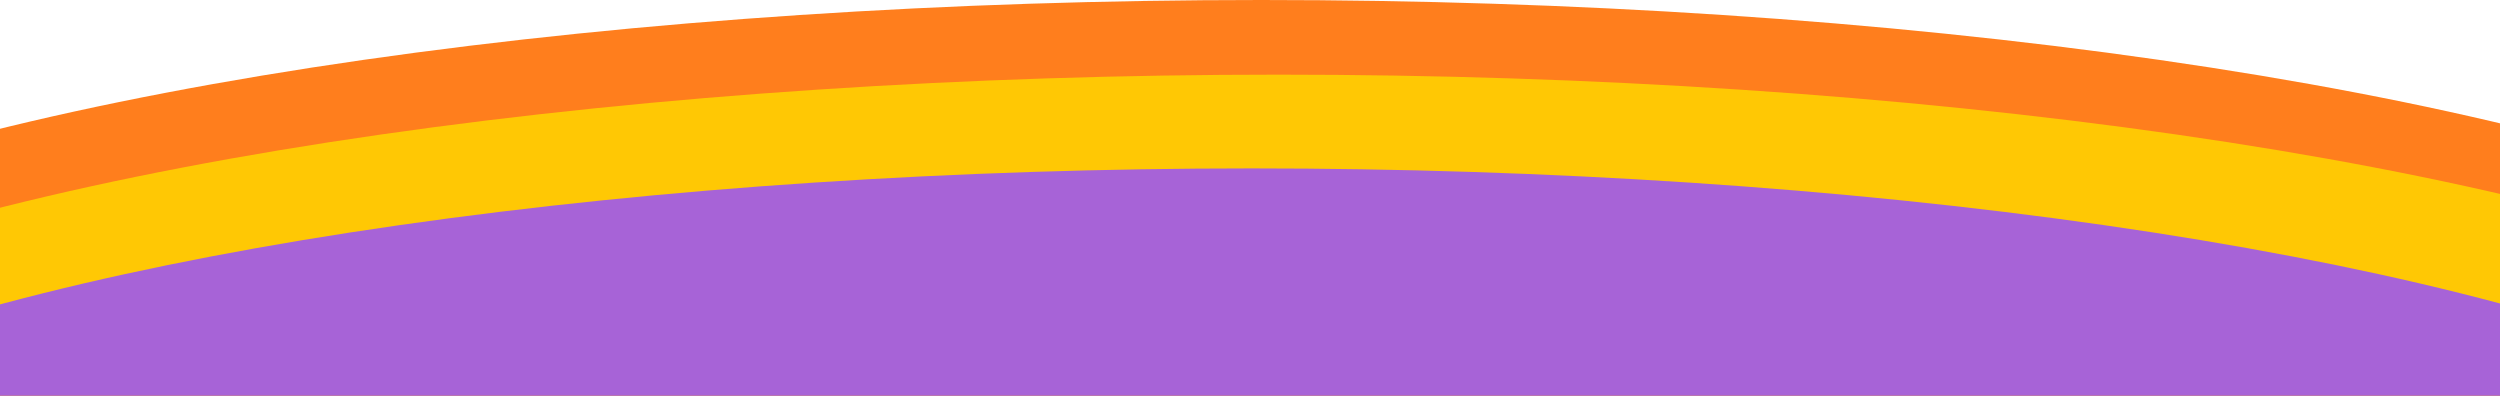
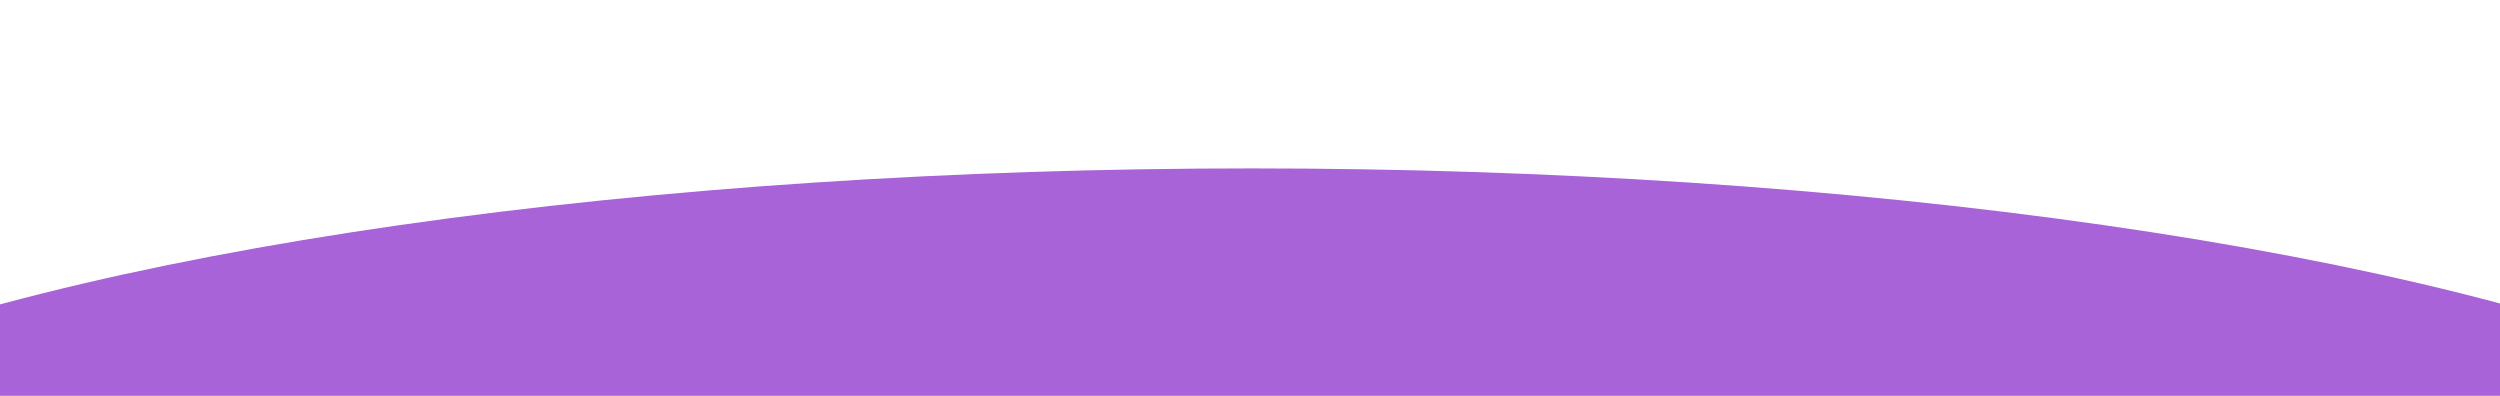
<svg xmlns="http://www.w3.org/2000/svg" width="1440" height="228" viewBox="0 0 1440 228" fill="none">
-   <ellipse cx="726.5" cy="257.5" rx="1034.5" ry="257.5" fill="#FF7E1D" />
-   <ellipse cx="736.5" cy="300.5" rx="1034.5" ry="257.5" fill="#FFC804" />
  <ellipse cx="721" cy="341" rx="982" ry="244" fill="url(#paint0_linear_2903_1089)" />
  <defs>
    <linearGradient id="paint0_linear_2903_1089" x1="720.716" y1="30.068" x2="704.147" y2="357.554" gradientUnits="userSpaceOnUse">
      <stop offset="1" stop-color="#A763D7" />
    </linearGradient>
  </defs>
</svg>